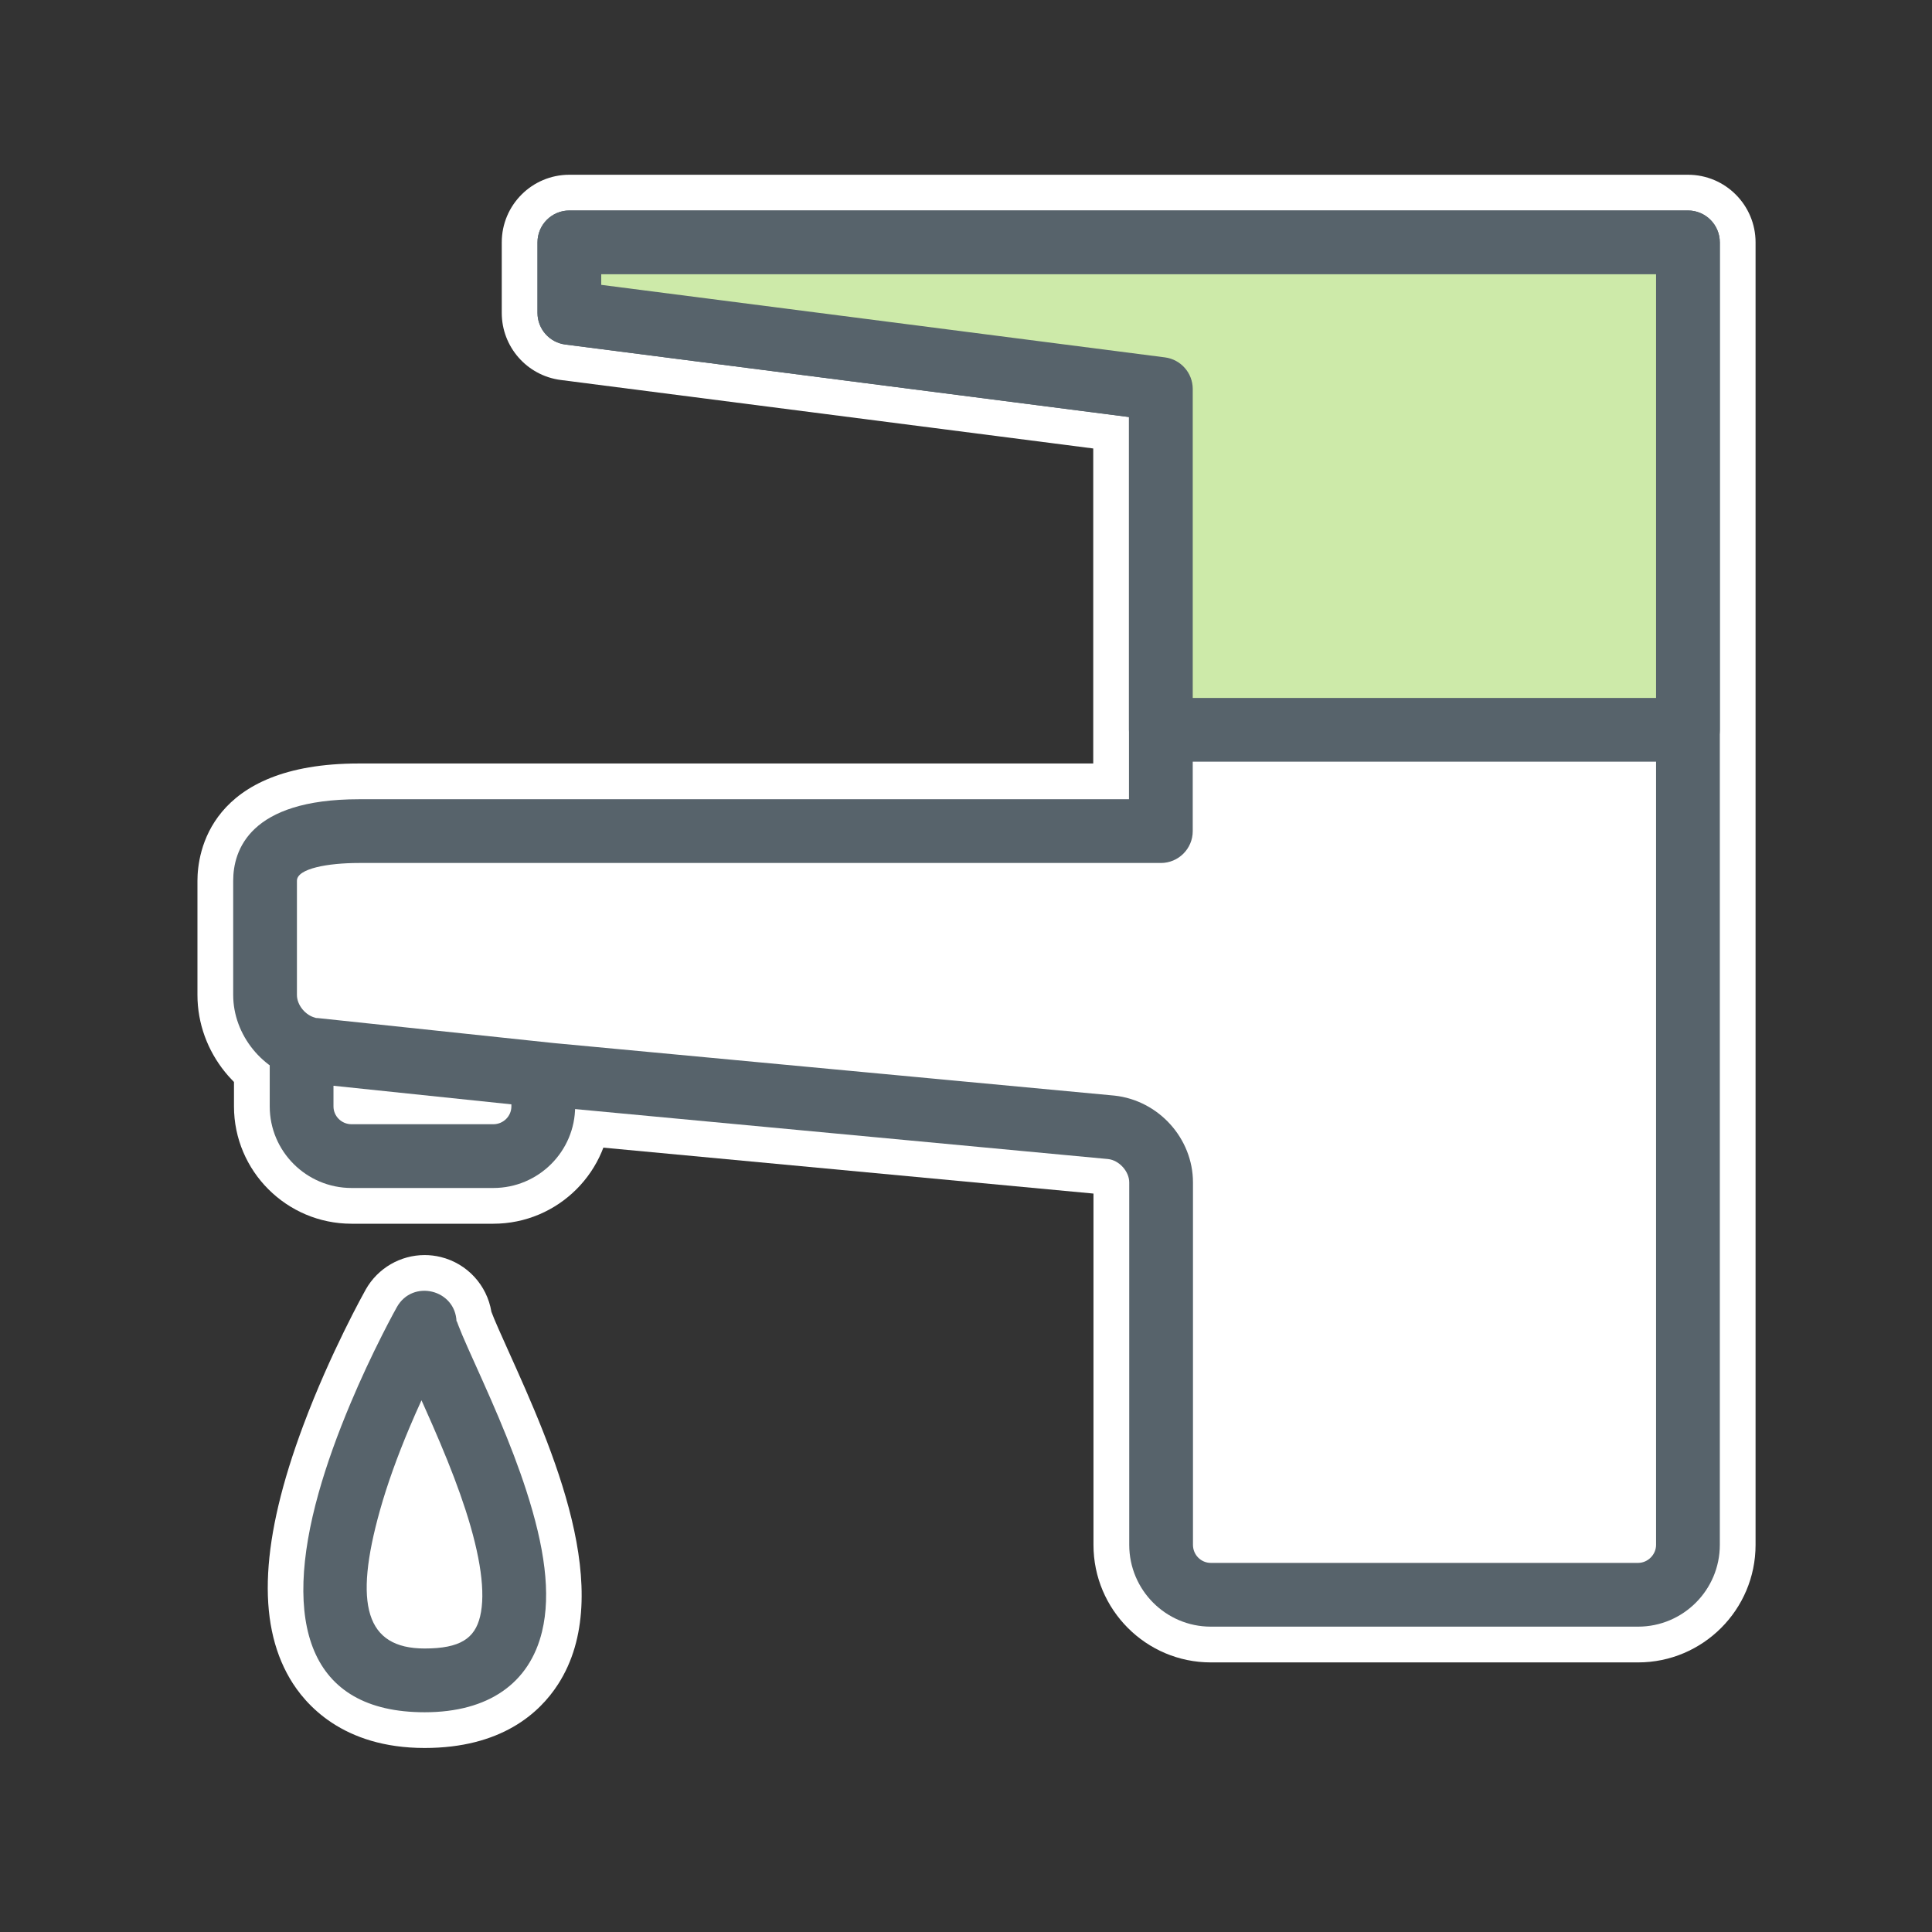
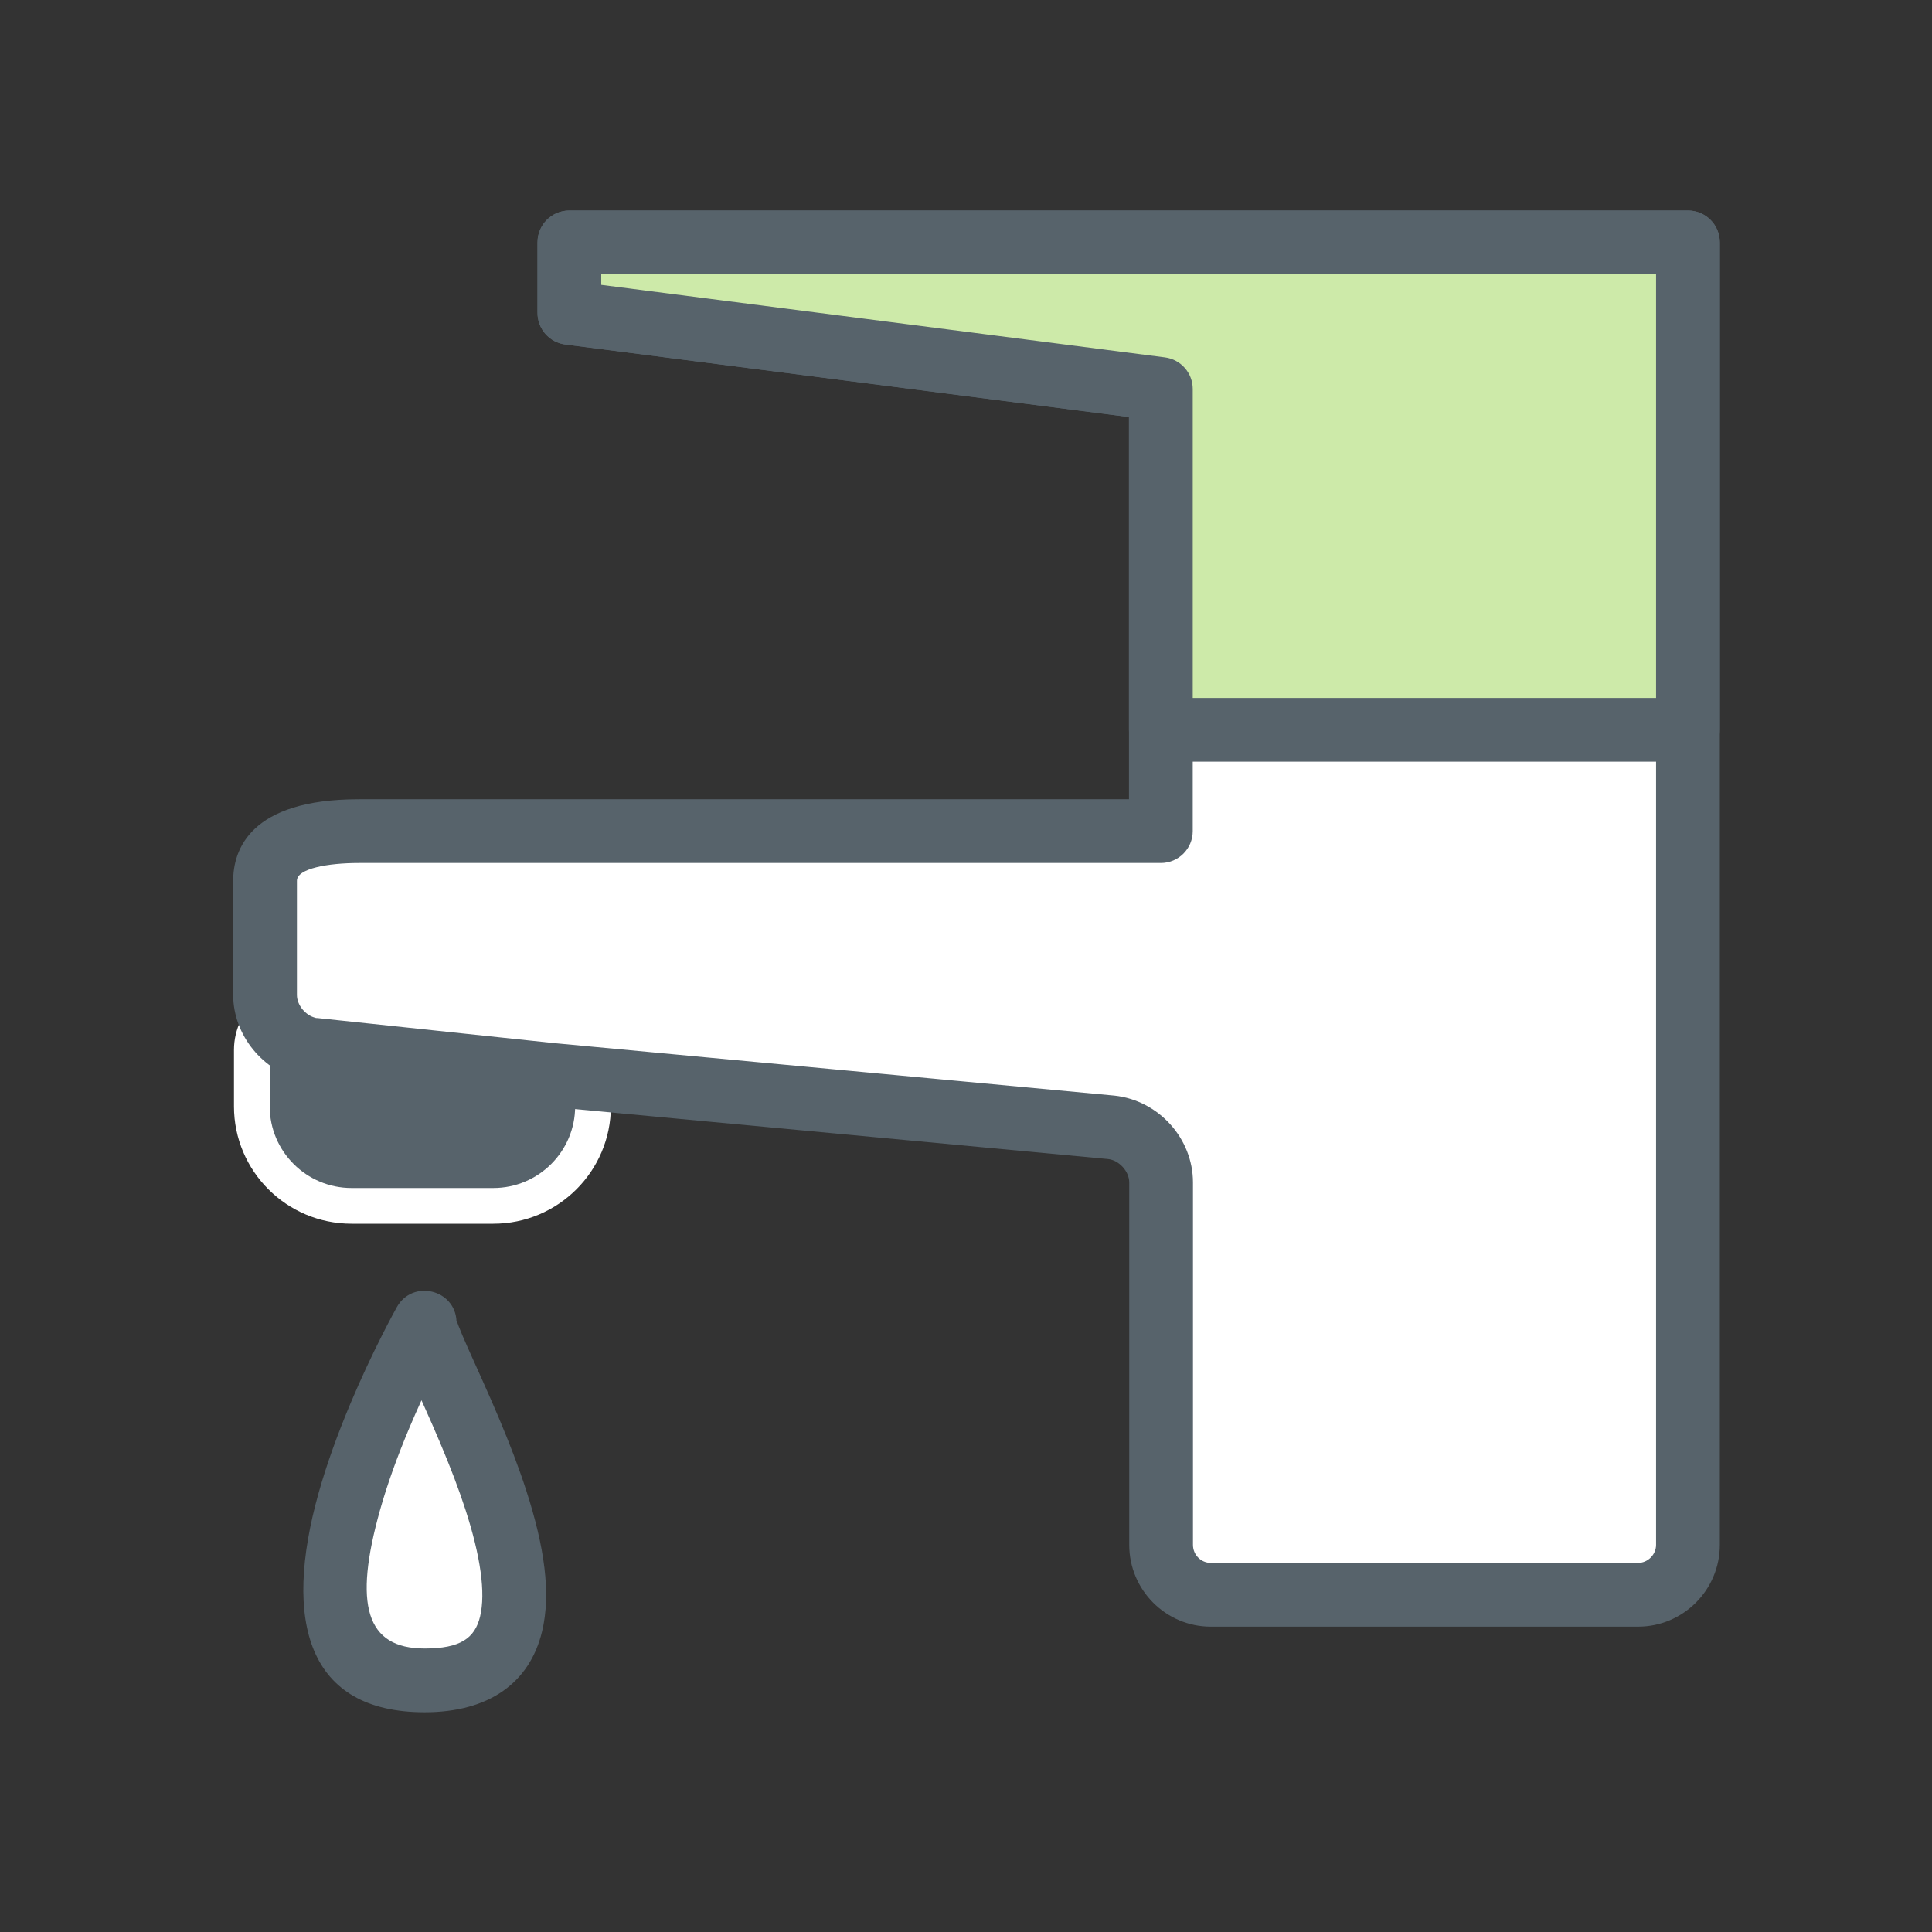
<svg xmlns="http://www.w3.org/2000/svg" width="100" height="100" viewBox="0 0 100 100">
  <rect x="0" y="0" width="100" height="100" fill="#333333" stroke="none" />
  <g fill="none" fill-rule="evenodd" transform="translate(10 9)">
-     <path fill="#FFF" d="M77.368,0.045 L19.471,0.045 C17.537,0.045 15.971,1.613 15.971,3.546 L15.971,7.196 C15.971,8.957 17.278,10.443 19.024,10.668 L46.586,14.213 L46.586,28.66 L46.586,28.776 L46.586,30.518 L8.577,30.518 C0.822,30.518 0.22,35.164 0.22,36.587 L0.22,42.499 C0.22,45.464 2.333,48.078 5.245,48.715 C5.289,48.724 5.333,48.733 5.377,48.742 C5.507,48.767 5.73,48.809 6.013,48.828 L18.122,50.111 L46.598,52.779 L46.598,70.962 C46.598,74.317 49.322,77.046 52.67,77.046 L74.787,77.046 C78.14,77.046 80.868,74.317 80.868,70.962 L80.868,28.776 L80.868,28.66 L80.868,3.546 C80.868,1.613 79.301,0.045 77.368,0.045" />
    <path fill="#FFF" d="M4.214,42.549 C3.443,42.549 4.082,42.098 3.461,42.581 C2.61,43.244 2.111,44.264 2.111,45.343 L2.111,48.267 C2.111,51.615 4.84,54.34 8.195,54.34 L15.534,54.34 C18.889,54.34 21.619,51.615 21.619,48.267 L21.619,46.674 C21.619,45.674 19.901,46.069 18.119,45.882 L4.756,44.382 C4.502,44.325 4.719,43.382 4.464,43.382 L4.214,42.549 Z" />
    <polygon fill="#FFF" points="76.506 30.048 51.736 28.775 50.086 34.018 4.756 34.215 4.756 44.382 49.381 49.965 51.006 72.59 76.506 72.59" />
    <path fill="#57636B" d="M6.284,43.687 C6.341,43.687 6.398,43.69 6.455,43.696 L18.665,44.989 L47.681,47.708 C49.972,47.954 51.748,49.926 51.748,52.202 L51.748,70.961 C51.748,71.477 52.162,71.895 52.67,71.895 L74.787,71.895 C75.292,71.895 75.718,71.468 75.718,70.961 L75.718,5.195 L21.12,5.195 L21.12,5.745 L50.296,9.498 C51.119,9.604 51.736,10.304 51.736,11.134 L51.736,34.019 C51.736,34.93 50.997,35.668 50.086,35.668 L8.577,35.668 C6.98,35.668 5.369,35.953 5.369,36.588 L5.369,42.5 C5.369,43.026 5.817,43.568 6.346,43.684 C6.367,43.688 6.326,43.687 6.284,43.687 M74.787,75.195 L52.67,75.195 C50.342,75.195 48.449,73.296 48.449,70.961 L48.449,52.202 C48.449,51.63 47.926,51.053 47.352,50.992 L18.337,48.272 L6.16,46.983 C6.021,46.976 5.881,46.955 5.742,46.928 C5.729,46.925 5.653,46.911 5.64,46.908 C3.605,46.462 2.07,44.567 2.07,42.5 L2.07,36.588 C2.07,35.012 2.915,32.369 8.577,32.369 L48.436,32.369 L48.436,12.585 L19.26,8.833 C18.437,8.727 17.821,8.026 17.821,7.196 L17.821,3.545 C17.821,2.634 18.559,1.895 19.471,1.895 L77.368,1.895 C78.279,1.895 79.018,2.634 79.018,3.545 L79.018,70.961 C79.018,73.296 77.12,75.195 74.787,75.195" />
    <path fill="#57636B" d="M15.535,52.49 L8.196,52.49 C5.861,52.49 3.961,50.596 3.961,48.267 L3.961,45.344 C3.961,44.835 4.196,44.354 4.598,44.042 C5,43.729 5.525,43.619 6.017,43.745 L18.29,45.034 C19.131,45.122 19.769,45.83 19.769,46.675 L19.769,48.267 C19.769,50.596 17.869,52.49 15.535,52.49 Z" />
-     <path fill="#FFF" d="M7.261 47.199L7.261 48.267C7.261 48.776 7.68 49.19 8.196 49.19L15.535 49.19C16.05 49.19 16.469 48.776 16.469 48.267L16.469 48.161 7.261 47.199zM11.98 55.962C10.737 55.962 9.559 56.629 8.929 57.748 8.855 57.88 7.102 61.014 5.69 64.799 3.503 70.656 3.278 74.934 5 77.876 5.786 79.221 7.739 81.475 11.98 81.475 15.926 81.475 17.911 79.686 18.881 78.184 21.95 73.436 18.558 65.907 16.314 60.925 15.98 60.184 15.571 59.276 15.434 58.895 15.209 57.526 14.188 56.401 12.813 56.063 12.536 55.995 12.256 55.962 11.98 55.962" />
    <path fill="#57636B" d="M11.981,79.626 C5.93,79.626 4.617,74.95 6.492,68.273 C6.91,66.786 7.474,65.224 8.149,63.622 C8.67,62.384 9.228,61.193 9.786,60.09 C9.982,59.702 10.164,59.353 10.328,59.047 C10.428,58.861 10.501,58.728 10.542,58.655 C11.36,57.198 13.577,57.741 13.63,59.41 C13.627,59.314 13.661,59.433 13.732,59.62 C13.836,59.894 13.991,60.259 14.224,60.784 C14.356,61.082 14.885,62.257 14.96,62.423 C15.29,63.161 15.558,63.773 15.818,64.389 C16.386,65.736 16.854,66.959 17.233,68.129 C18.186,71.066 18.529,73.485 18.057,75.445 C17.411,78.122 15.286,79.626 11.981,79.626 Z" />
    <path fill="#FFF" d="M11.19,64.903 C10.565,66.387 10.046,67.824 9.669,69.165 C8.295,74.059 8.931,76.326 11.981,76.326 C13.826,76.326 14.578,75.794 14.849,74.671 C15.144,73.449 14.874,71.552 14.094,69.147 C13.747,68.077 13.312,66.939 12.777,65.672 C12.528,65.081 12.269,64.489 11.948,63.772 C11.929,63.731 11.881,63.623 11.816,63.479 C11.603,63.945 11.393,64.421 11.19,64.903 Z" />
    <polygon fill="#CDEAA9" points="19.471 3.546 77.368 3.546 77.368 28.776 50.086 28.776 50.086 11.134 19.471 7.196" />
    <polygon points="19.471 3.545 19.471 7.196 50.086 11.134 50.086 28.775 77.368 28.775 77.368 3.545" />
    <path fill="#57636B" fill-rule="nonzero" d="M21.12,5.196 L21.12,5.744 L50.296,9.498 C51.119,9.604 51.736,10.305 51.736,11.134 L51.736,27.125 L75.718,27.125 L75.718,5.196 L21.12,5.196 Z M48.435,12.586 L19.26,8.832 C18.437,8.726 17.82,8.025 17.82,7.196 L17.82,3.546 C17.82,2.634 18.559,1.895 19.471,1.895 L77.368,1.895 C78.279,1.895 79.017,2.634 79.017,3.546 L79.017,28.776 C79.017,29.687 78.279,30.425 77.368,30.425 L50.086,30.425 C49.174,30.425 48.435,29.687 48.435,28.776 L48.435,12.586 Z" />
  </g>
</svg>